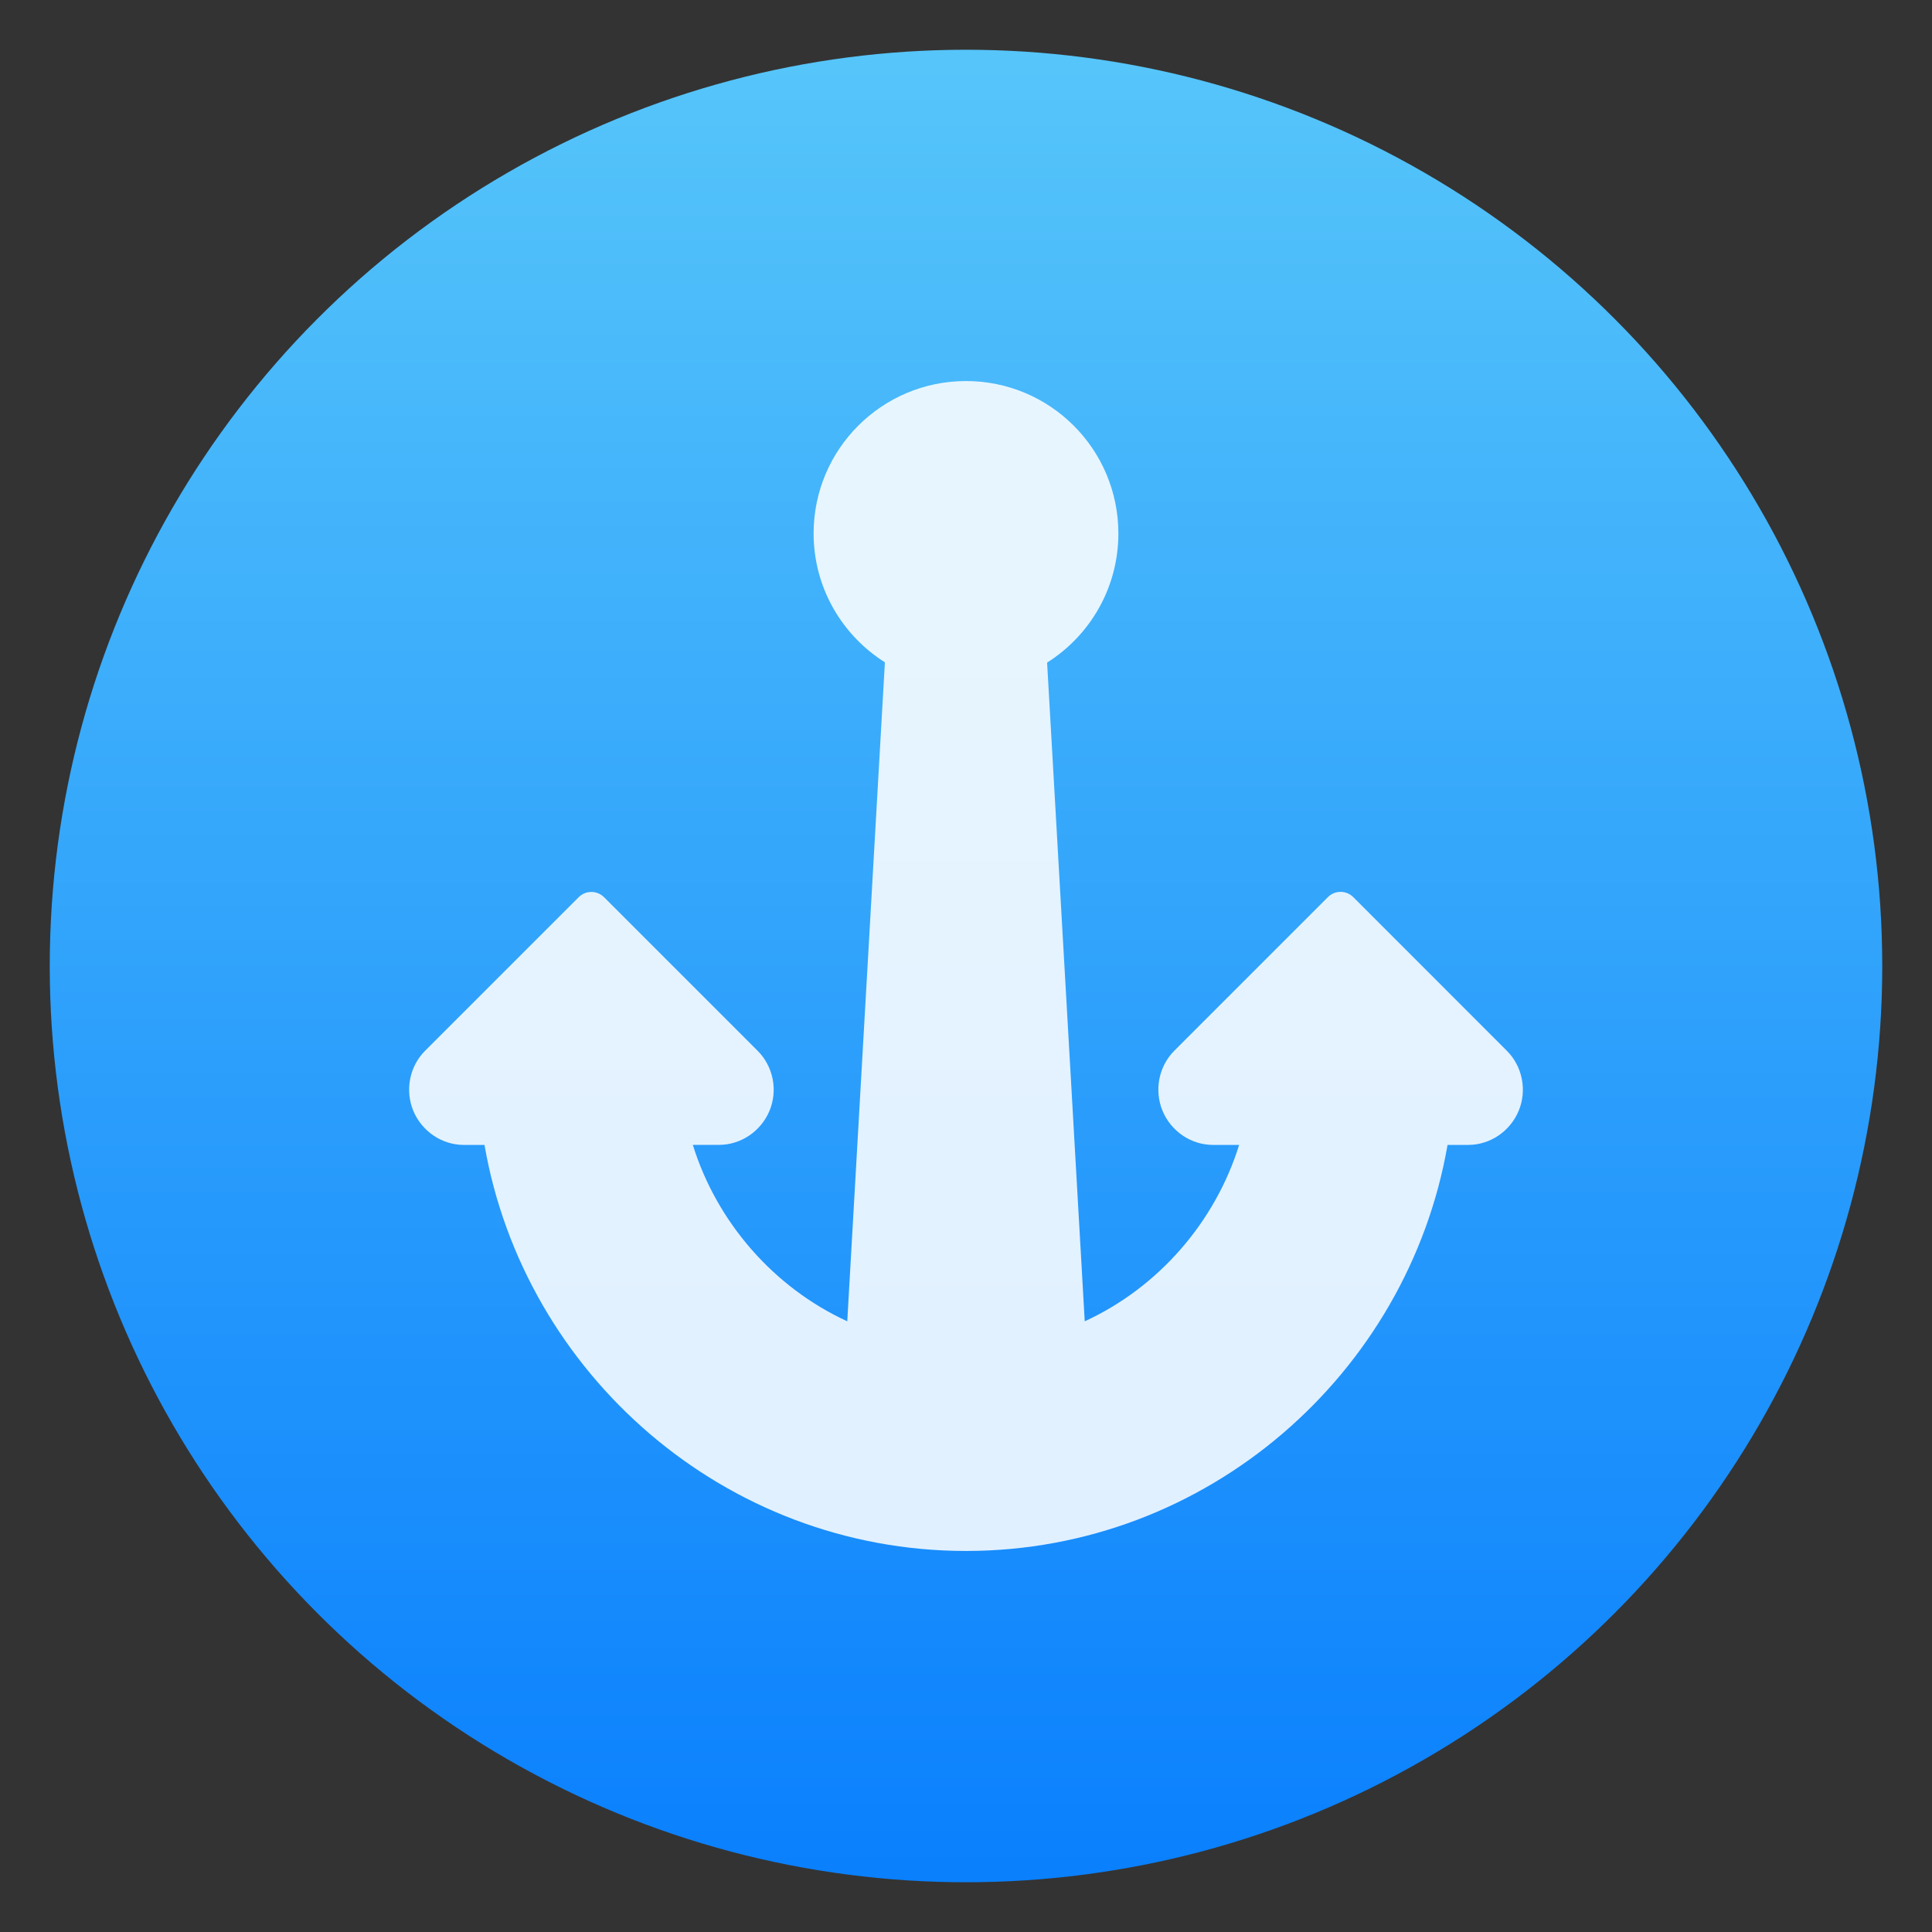
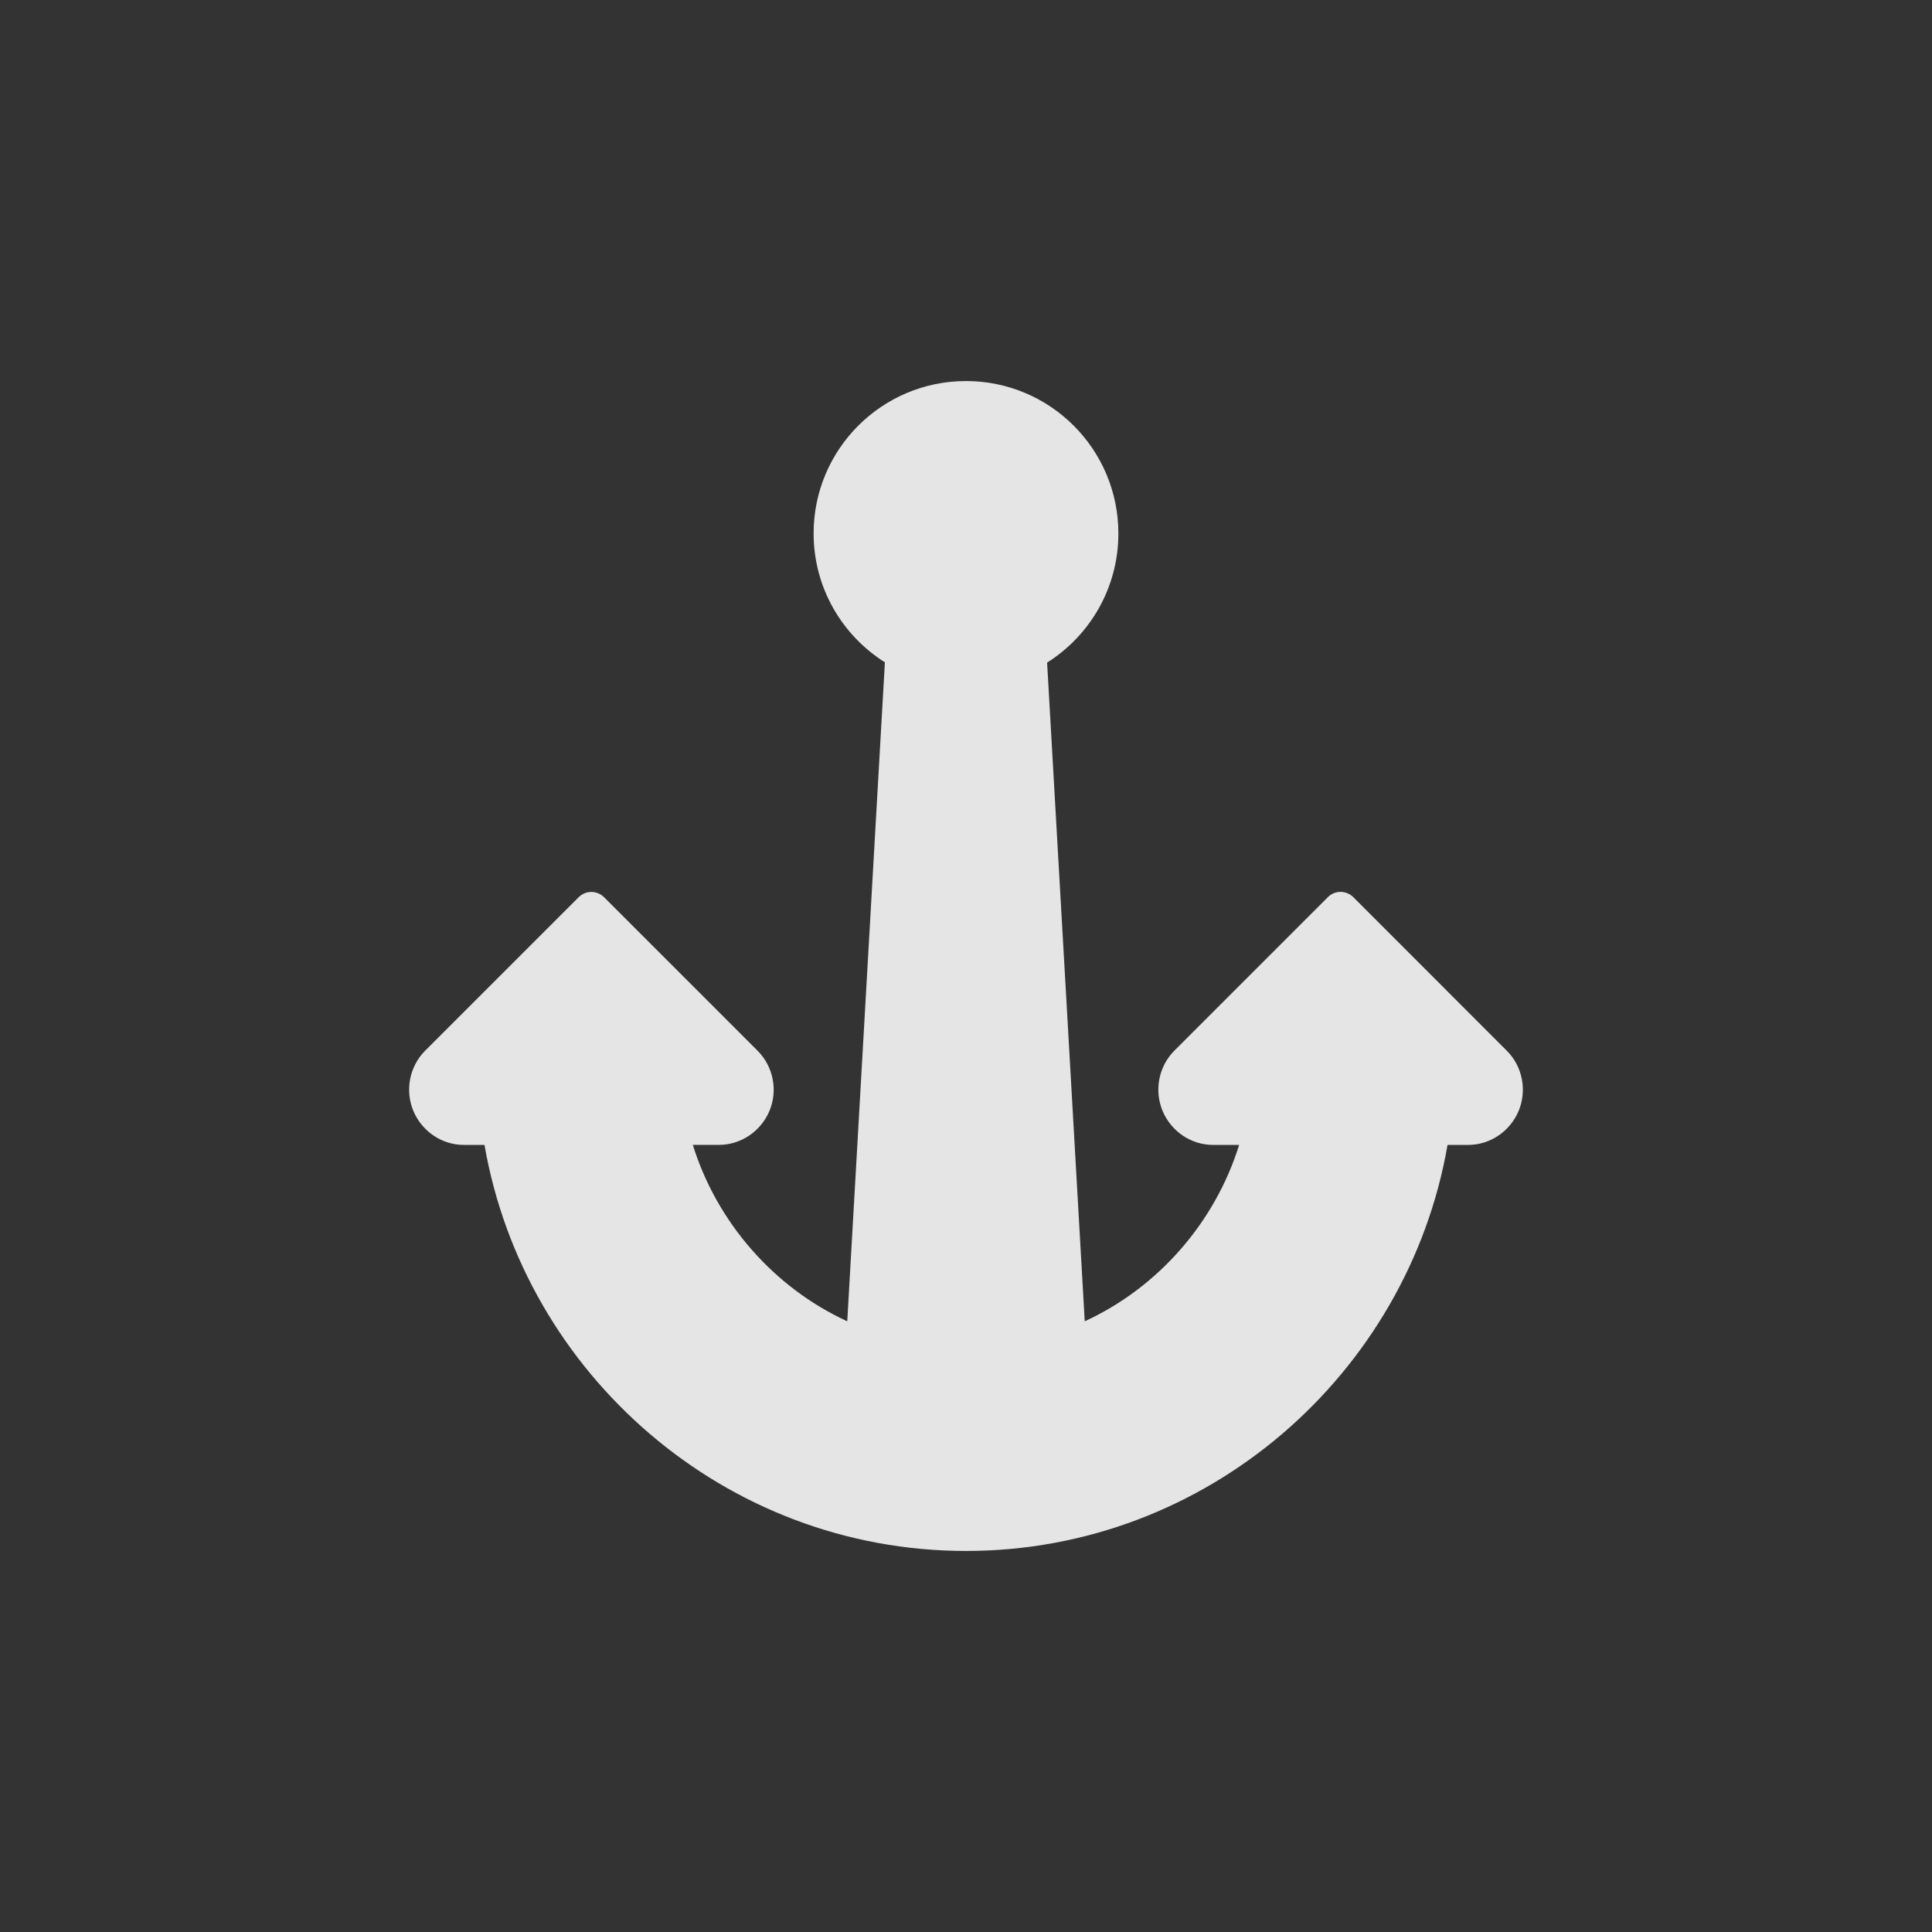
<svg xmlns="http://www.w3.org/2000/svg" clip-rule="evenodd" fill-rule="evenodd" stroke-linejoin="round" stroke-miterlimit="2" viewBox="0 0 48 48">
  <rect x="0" y="0" width="48" height="48" fill="#333333" stroke="none" />
  <linearGradient id="a" x2="1" gradientTransform="matrix(0 -45.529 45.529 0 210.895 46.764)" gradientUnits="userSpaceOnUse">
    <stop stop-color="#0a80fd" offset="0" />
    <stop stop-color="#56c5fa" offset="1" />
  </linearGradient>
-   <circle cx="24" cy="24" r="22.764" fill="url(#a)" />
  <path d="m37.436 26.105-3.814-3.816c-.084-.083-.198-.131-.315-.131-.12 0-.233.047-.316.131l-3.815 3.815c-.388.389-.504.983-.294 1.492.21.507.704.849 1.255.849h.649c-.595 1.916-2.005 3.541-3.836 4.382l-.935-16.365c1.063-.67 1.771-1.857 1.771-3.208 0-2.091-1.695-3.787-3.786-3.787-2.09 0-3.786 1.694-3.786 3.785 0 1.35.708 2.533 1.771 3.203l-.935 16.372c-1.831-.841-3.242-2.466-3.837-4.383h.65c.549 0 1.046-.342 1.256-.849.21-.508.093-1.098-.294-1.487l-3.815-3.815c-.084-.084-.199-.133-.316-.133-.12 0-.232.046-.316.13l-3.816 3.815c-.388.388-.504.983-.294 1.491.211.507.705.849 1.255.849h.514c.986 5.683 5.966 10.088 11.963 10.088s10.978-4.405 11.964-10.088h.513c.549 0 1.045-.342 1.255-.849.21-.508.094-1.103-.296-1.491z" fill="#fff" fill-opacity=".87" fill-rule="nonzero" />
</svg>